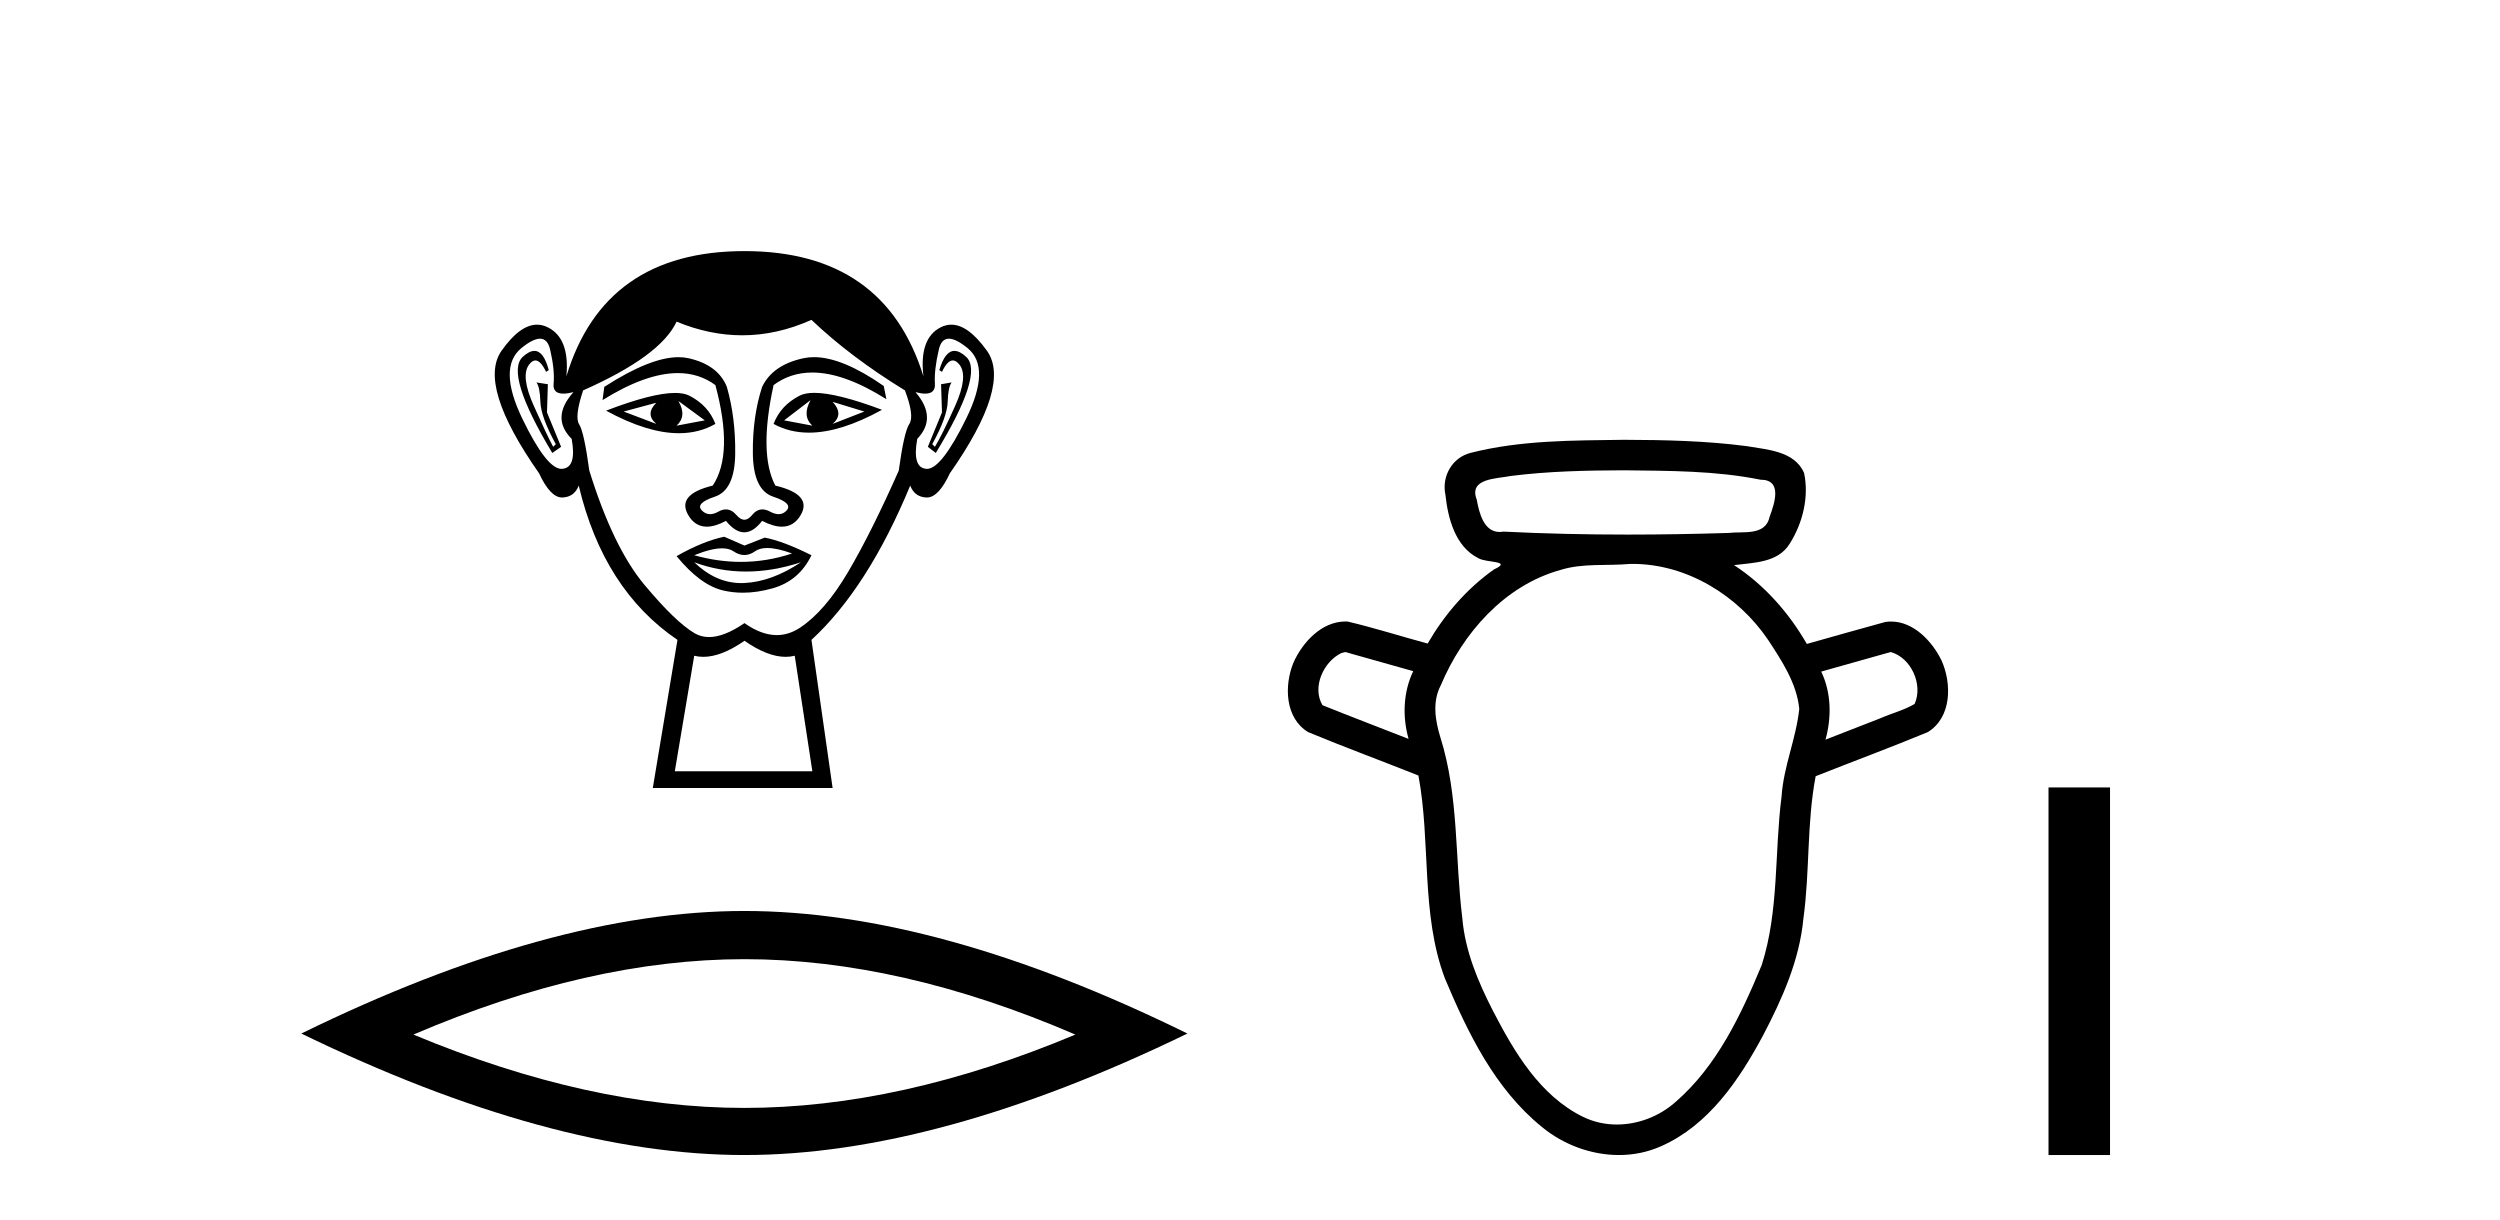
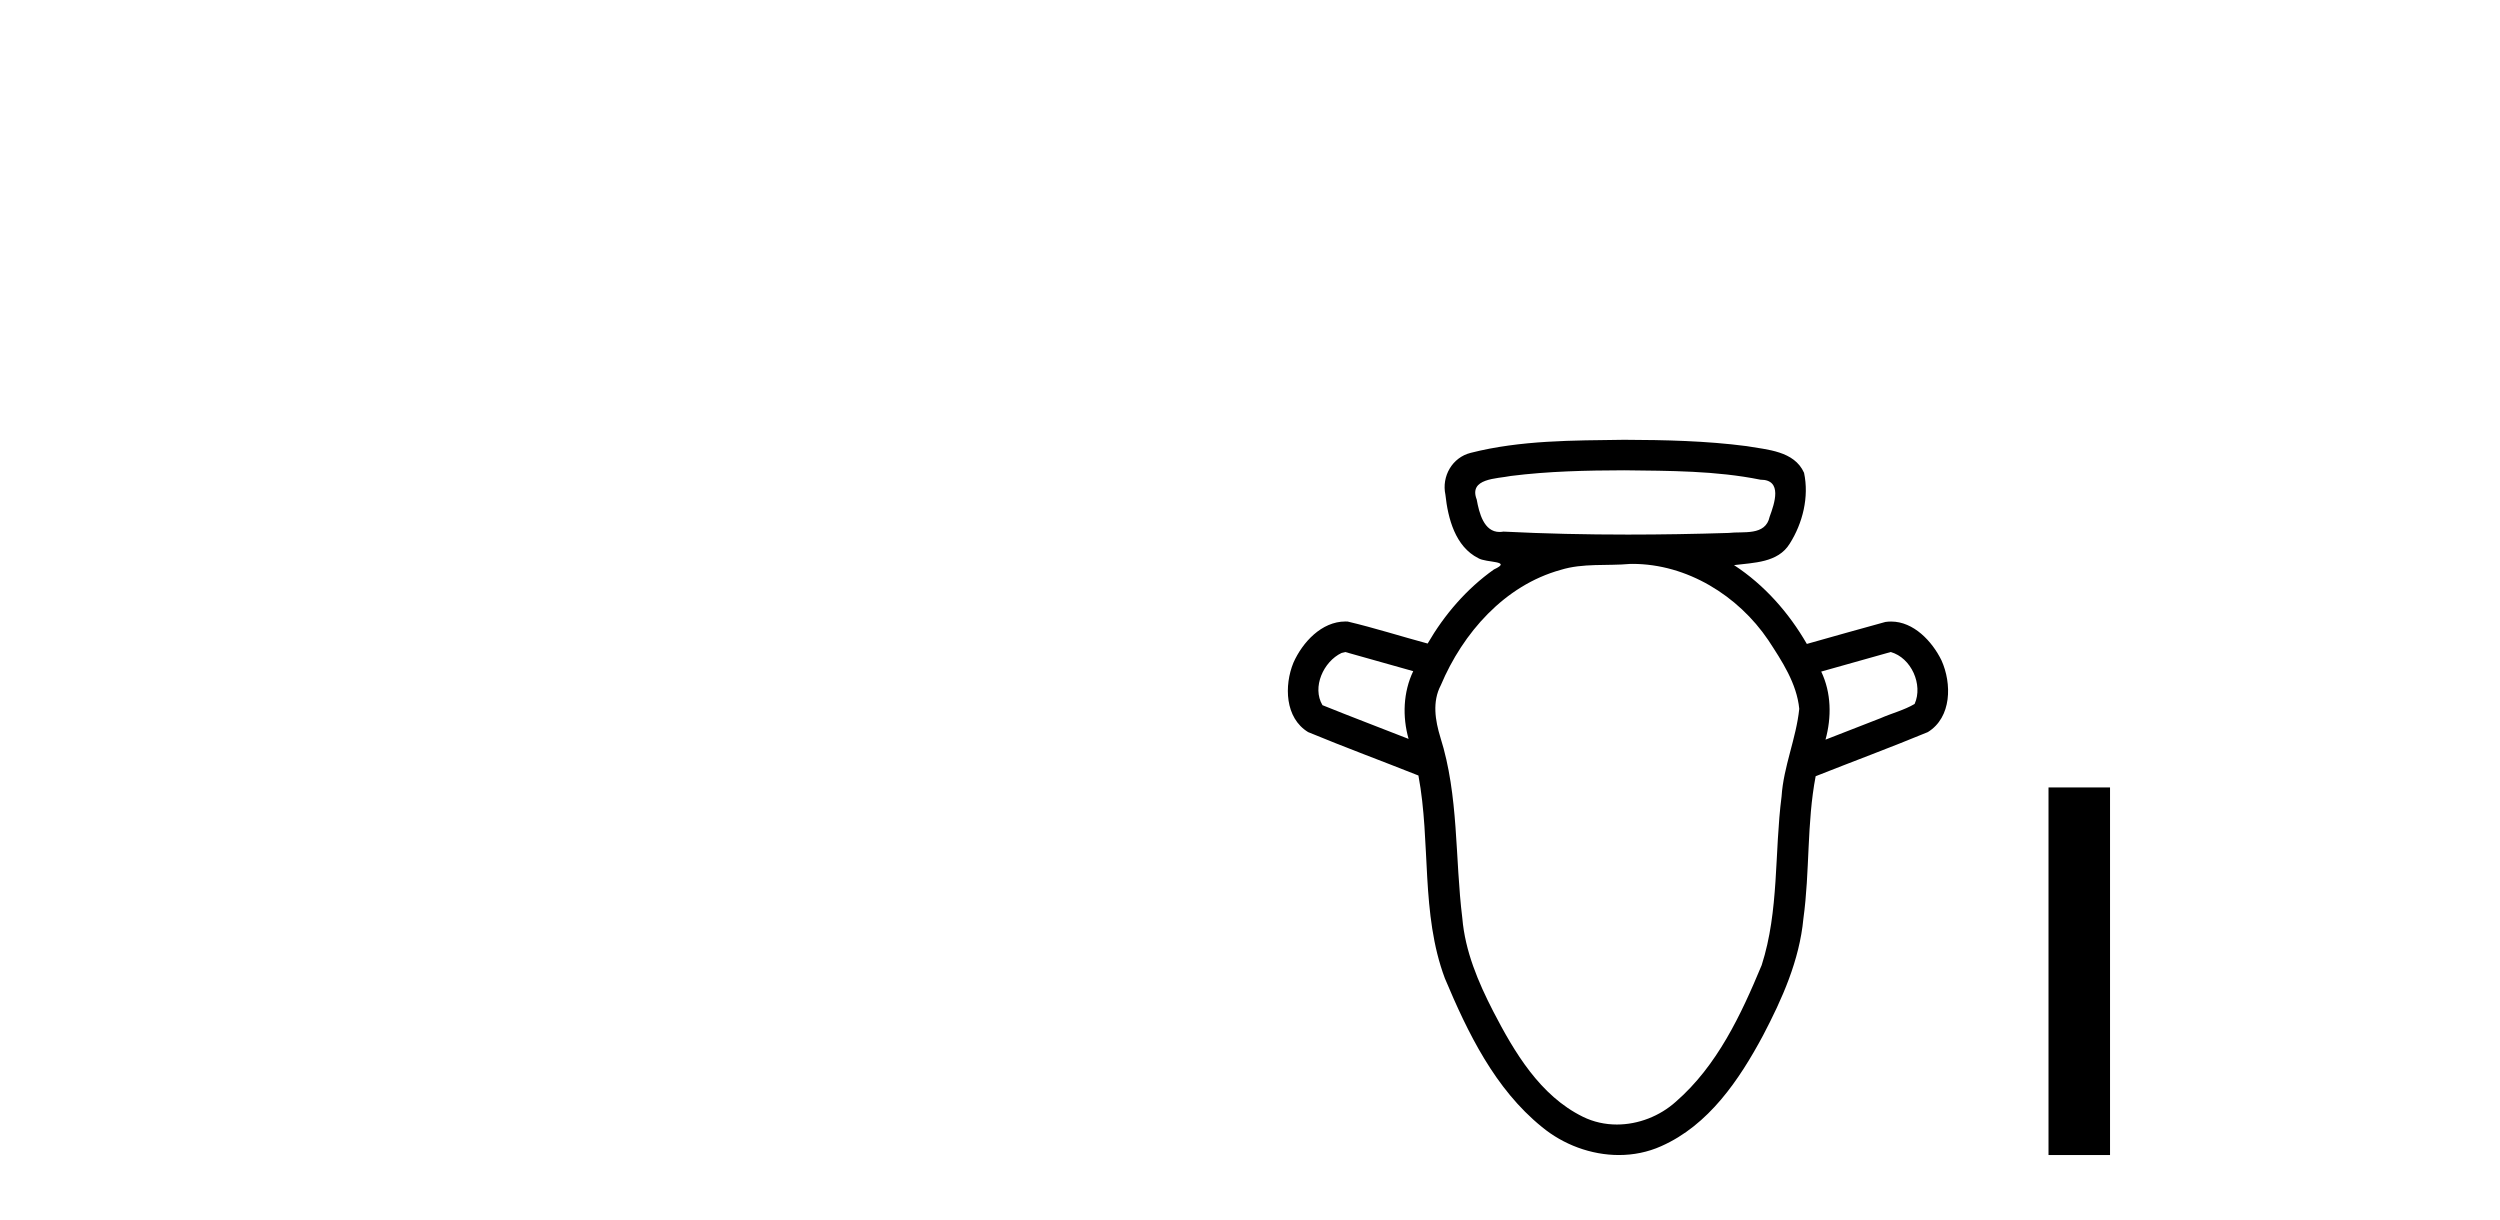
<svg xmlns="http://www.w3.org/2000/svg" width="84.0" height="41.0">
-   <path d="M 22.052 13.532 Q 21.667 13.917 22.052 14.243 L 20.956 13.828 L 22.052 13.532 ZM 27.976 13.502 L 29.043 13.828 L 27.976 14.243 Q 28.361 13.917 27.976 13.502 ZM 22.793 13.473 L 23.681 14.124 L 22.733 14.302 Q 23.089 13.976 22.793 13.473 ZM 27.236 13.443 L 27.236 13.443 Q 26.94 13.976 27.295 14.302 L 26.347 14.124 L 27.236 13.443 ZM 27.36 13.2 Q 27.05 13.2 26.866 13.295 Q 26.229 13.621 25.992 14.243 Q 26.524 14.537 27.182 14.537 Q 28.245 14.537 29.635 13.769 Q 28.12 13.2 27.36 13.2 ZM 22.682 13.203 Q 21.916 13.203 20.364 13.798 Q 21.752 14.556 22.811 14.556 Q 23.492 14.556 24.037 14.243 Q 23.8 13.621 23.163 13.295 Q 22.983 13.203 22.682 13.203 ZM 17.956 11.79 Q 17.782 11.79 17.564 11.991 Q 16.957 12.554 18.557 15.22 L 18.853 15.013 L 18.379 13.858 L 18.408 12.91 L 18.023 12.85 L 18.023 12.85 Q 18.142 12.999 18.157 13.502 Q 18.172 14.006 18.675 14.924 L 18.586 15.013 Q 18.379 14.628 17.935 13.635 Q 17.49 12.643 17.772 12.258 Q 17.879 12.111 17.989 12.111 Q 18.166 12.111 18.349 12.495 L 18.438 12.436 Q 18.267 11.79 17.956 11.79 ZM 32.069 11.79 Q 31.751 11.79 31.561 12.436 L 31.65 12.495 Q 31.832 12.111 32.015 12.111 Q 32.129 12.111 32.242 12.258 Q 32.538 12.643 32.094 13.635 Q 31.65 14.628 31.413 15.013 L 31.324 14.924 Q 31.827 14.006 31.842 13.502 Q 31.857 12.999 31.975 12.85 L 31.975 12.85 L 31.62 12.91 L 31.65 13.858 L 31.176 15.013 L 31.442 15.22 Q 33.071 12.554 32.464 11.991 Q 32.246 11.79 32.069 11.79 ZM 18.144 11.38 Q 18.398 11.38 18.483 11.74 Q 18.645 12.436 18.601 12.895 Q 18.569 13.226 18.93 13.226 Q 19.069 13.226 19.268 13.176 L 19.268 13.176 Q 18.497 14.035 19.208 14.746 Q 19.386 15.724 18.882 15.753 Q 18.874 15.754 18.865 15.754 Q 18.365 15.754 17.549 14.065 Q 16.72 12.347 17.52 11.695 Q 17.907 11.38 18.144 11.38 ZM 31.884 11.38 Q 32.122 11.38 32.509 11.695 Q 33.308 12.347 32.464 14.065 Q 31.634 15.754 31.148 15.754 Q 31.139 15.754 31.131 15.753 Q 30.642 15.724 30.82 14.746 Q 31.501 14.035 30.761 13.176 L 30.761 13.176 Q 30.951 13.226 31.086 13.226 Q 31.434 13.226 31.413 12.895 Q 31.383 12.436 31.546 11.74 Q 31.63 11.38 31.884 11.38 ZM 27.349 12 Q 27.166 12 26.999 12.036 Q 25.962 12.258 25.607 12.999 Q 25.281 14.006 25.296 15.235 Q 25.31 16.464 25.977 16.687 Q 26.643 16.909 26.436 17.146 Q 26.322 17.276 26.162 17.276 Q 26.033 17.276 25.873 17.19 Q 25.737 17.116 25.617 17.116 Q 25.422 17.116 25.266 17.309 Q 25.14 17.464 25.01 17.464 Q 24.881 17.464 24.748 17.309 Q 24.583 17.116 24.39 17.116 Q 24.271 17.116 24.14 17.19 Q 23.988 17.276 23.859 17.276 Q 23.7 17.276 23.578 17.146 Q 23.355 16.909 24.022 16.687 Q 24.688 16.464 24.703 15.25 Q 24.718 14.035 24.422 12.999 Q 24.126 12.258 23.133 12.036 Q 22.977 12.001 22.799 12.001 Q 21.851 12.001 20.304 12.999 L 20.245 13.443 Q 21.702 12.536 22.776 12.536 Q 23.492 12.536 24.037 12.939 Q 24.659 15.25 23.948 16.316 Q 22.733 16.612 23.118 17.294 Q 23.345 17.696 23.748 17.696 Q 24.028 17.696 24.392 17.501 Q 24.703 17.886 25.007 17.886 Q 25.31 17.886 25.607 17.501 Q 25.983 17.696 26.27 17.696 Q 26.683 17.696 26.91 17.294 Q 27.295 16.612 26.051 16.316 Q 25.488 15.25 25.992 12.939 Q 26.558 12.517 27.292 12.517 Q 28.36 12.517 29.783 13.413 L 29.694 12.969 Q 28.303 12 27.349 12 ZM 25.781 18.413 Q 26.112 18.413 26.614 18.597 Q 25.767 18.879 24.895 18.879 Q 24.12 18.879 23.326 18.656 Q 23.899 18.424 24.261 18.424 Q 24.498 18.424 24.644 18.523 Q 24.829 18.649 25.01 18.649 Q 25.192 18.649 25.37 18.523 Q 25.525 18.413 25.781 18.413 ZM 23.326 18.893 Q 24.17 19.204 25.066 19.204 Q 25.962 19.204 26.91 18.893 L 26.91 18.893 Q 25.932 19.545 25.014 19.589 Q 24.962 19.592 24.911 19.592 Q 24.052 19.592 23.326 18.893 ZM 24.333 18.034 Q 23.622 18.182 22.733 18.686 Q 23.533 19.664 24.303 19.841 Q 24.622 19.915 24.961 19.915 Q 25.441 19.915 25.962 19.767 Q 26.851 19.515 27.265 18.656 Q 26.318 18.182 25.696 18.064 L 25.014 18.331 L 24.333 18.034 ZM 27.265 10.747 Q 28.569 11.991 30.405 13.117 Q 30.731 13.976 30.554 14.243 Q 30.376 14.509 30.198 15.813 Q 29.28 17.886 28.495 19.219 Q 27.71 20.552 26.866 21.1 Q 26.498 21.339 26.1 21.339 Q 25.583 21.339 25.014 20.937 Q 24.332 21.405 23.824 21.405 Q 23.559 21.405 23.341 21.278 Q 22.704 20.908 21.652 19.649 Q 20.601 18.39 19.801 15.813 Q 19.623 14.509 19.46 14.258 Q 19.297 14.006 19.593 13.117 Q 22.2 11.962 22.733 10.807 Q 23.839 11.266 24.938 11.266 Q 26.106 11.266 27.265 10.747 ZM 25.014 21.53 Q 25.789 22.07 26.397 22.07 Q 26.556 22.07 26.703 22.033 L 27.295 25.914 L 22.674 25.914 L 23.326 22.033 Q 23.473 22.07 23.631 22.07 Q 24.239 22.07 25.014 21.53 ZM 25.014 8.437 Q 20.304 8.437 19.031 12.643 Q 19.149 11.369 18.408 10.999 Q 18.229 10.909 18.045 10.909 Q 17.47 10.909 16.853 11.784 Q 16.039 12.939 18.112 15.902 Q 18.491 16.716 18.883 16.716 Q 18.89 16.716 18.897 16.716 Q 19.297 16.701 19.445 16.316 Q 20.275 19.812 22.763 21.5 L 21.934 26.477 L 27.976 26.477 L 27.265 21.5 Q 29.161 19.752 30.583 16.316 Q 30.731 16.701 31.131 16.716 Q 31.138 16.716 31.145 16.716 Q 31.538 16.716 31.916 15.902 Q 33.99 12.939 33.16 11.784 Q 32.532 10.909 31.964 10.909 Q 31.781 10.909 31.605 10.999 Q 30.879 11.369 31.027 12.643 Q 29.724 8.437 25.014 8.437 Z" style="fill:#000000;stroke:none" />
-   <path d="M 25.011 32.228 Q 30.254 32.228 36.132 34.762 Q 30.254 37.226 25.011 37.226 Q 19.802 37.226 13.89 34.762 Q 19.802 32.228 25.011 32.228 ZM 25.011 30.609 Q 18.535 30.609 10.124 34.727 Q 18.535 38.809 25.011 38.809 Q 31.486 38.809 39.897 34.727 Q 31.521 30.609 25.011 30.609 Z" style="fill:#000000;stroke:none" />
  <path d="M 54.572 15.802 C 56.101 15.821 57.648 15.814 59.153 16.118 C 59.154 16.118 59.155 16.118 59.156 16.118 C 59.901 16.118 59.624 16.915 59.46 17.362 C 59.321 18.018 58.572 17.847 58.078 17.907 C 56.952 17.942 55.825 17.962 54.697 17.962 C 53.302 17.962 51.908 17.932 50.515 17.862 C 50.469 17.87 50.426 17.874 50.385 17.874 C 49.856 17.874 49.698 17.229 49.618 16.786 C 49.338 16.065 50.293 16.088 50.765 15.992 C 52.027 15.833 53.302 15.806 54.572 15.802 ZM 45.201 21.908 C 45.962 22.122 46.723 22.337 47.484 22.551 C 47.146 23.26 47.118 24.077 47.328 24.827 C 46.364 24.448 45.394 24.082 44.435 23.694 C 44.076 23.092 44.469 22.228 45.075 21.94 L 45.201 21.908 ZM 63.527 21.908 C 64.217 22.099 64.623 23.004 64.331 23.653 C 63.98 23.861 63.563 23.965 63.185 24.132 C 62.569 24.372 61.953 24.612 61.337 24.852 C 61.544 24.099 61.534 23.278 61.193 22.565 C 61.971 22.346 62.749 22.127 63.527 21.908 ZM 54.852 18.947 C 56.683 18.947 58.402 20.011 59.414 21.508 C 59.874 22.212 60.371 22.961 60.455 23.817 C 60.352 24.814 59.927 25.753 59.861 26.759 C 59.618 28.645 59.78 30.598 59.193 32.428 C 58.5 34.095 57.697 35.809 56.31 37.016 C 55.77 37.502 55.047 37.784 54.327 37.784 C 53.934 37.784 53.542 37.7 53.18 37.521 C 51.741 36.811 50.883 35.353 50.171 33.979 C 49.667 32.997 49.228 31.963 49.134 30.851 C 48.883 28.828 49.019 26.743 48.397 24.777 C 48.223 24.206 48.119 23.579 48.411 23.024 C 49.152 21.267 50.55 19.671 52.439 19.148 C 53.188 18.915 53.996 19.019 54.77 18.948 C 54.797 18.948 54.825 18.947 54.852 18.947 ZM 54.572 14.777 C 52.849 14.801 51.095 14.788 49.415 15.216 C 48.794 15.371 48.434 16.005 48.566 16.623 C 48.651 17.418 48.897 18.366 49.67 18.754 C 49.934 18.917 50.843 18.834 50.196 19.134 C 49.279 19.783 48.531 20.653 47.969 21.623 C 47.072 21.381 46.185 21.098 45.282 20.884 C 45.257 20.883 45.232 20.882 45.208 20.882 C 44.406 20.882 43.765 21.58 43.459 22.267 C 43.146 23.033 43.172 24.124 43.954 24.599 C 45.179 25.107 46.426 25.567 47.659 26.057 C 48.082 28.311 47.73 30.69 48.548 32.873 C 49.317 34.703 50.23 36.587 51.805 37.863 C 52.526 38.46 53.462 38.809 54.395 38.809 C 54.88 38.809 55.363 38.715 55.815 38.512 C 57.413 37.806 58.439 36.282 59.237 34.793 C 59.882 33.562 60.462 32.266 60.594 30.866 C 60.813 29.278 60.705 27.658 61.006 26.081 C 62.261 25.583 63.528 25.115 64.774 24.599 C 65.581 24.104 65.585 22.964 65.233 22.186 C 64.919 21.546 64.297 20.884 63.543 20.884 C 63.479 20.884 63.414 20.888 63.348 20.898 C 62.467 21.136 61.59 21.391 60.71 21.636 C 60.105 20.587 59.281 19.652 58.263 18.988 C 58.923 18.904 59.74 18.911 60.134 18.268 C 60.573 17.576 60.789 16.695 60.616 15.886 C 60.287 15.149 59.378 15.111 58.689 14.99 C 57.325 14.812 55.946 14.782 54.572 14.777 Z" style="fill:#000000;stroke:none" />
  <path d="M 68.83 26.458 L 68.83 38.809 L 70.897 38.809 L 70.897 26.458 Z" style="fill:#000000;stroke:none" />
</svg>